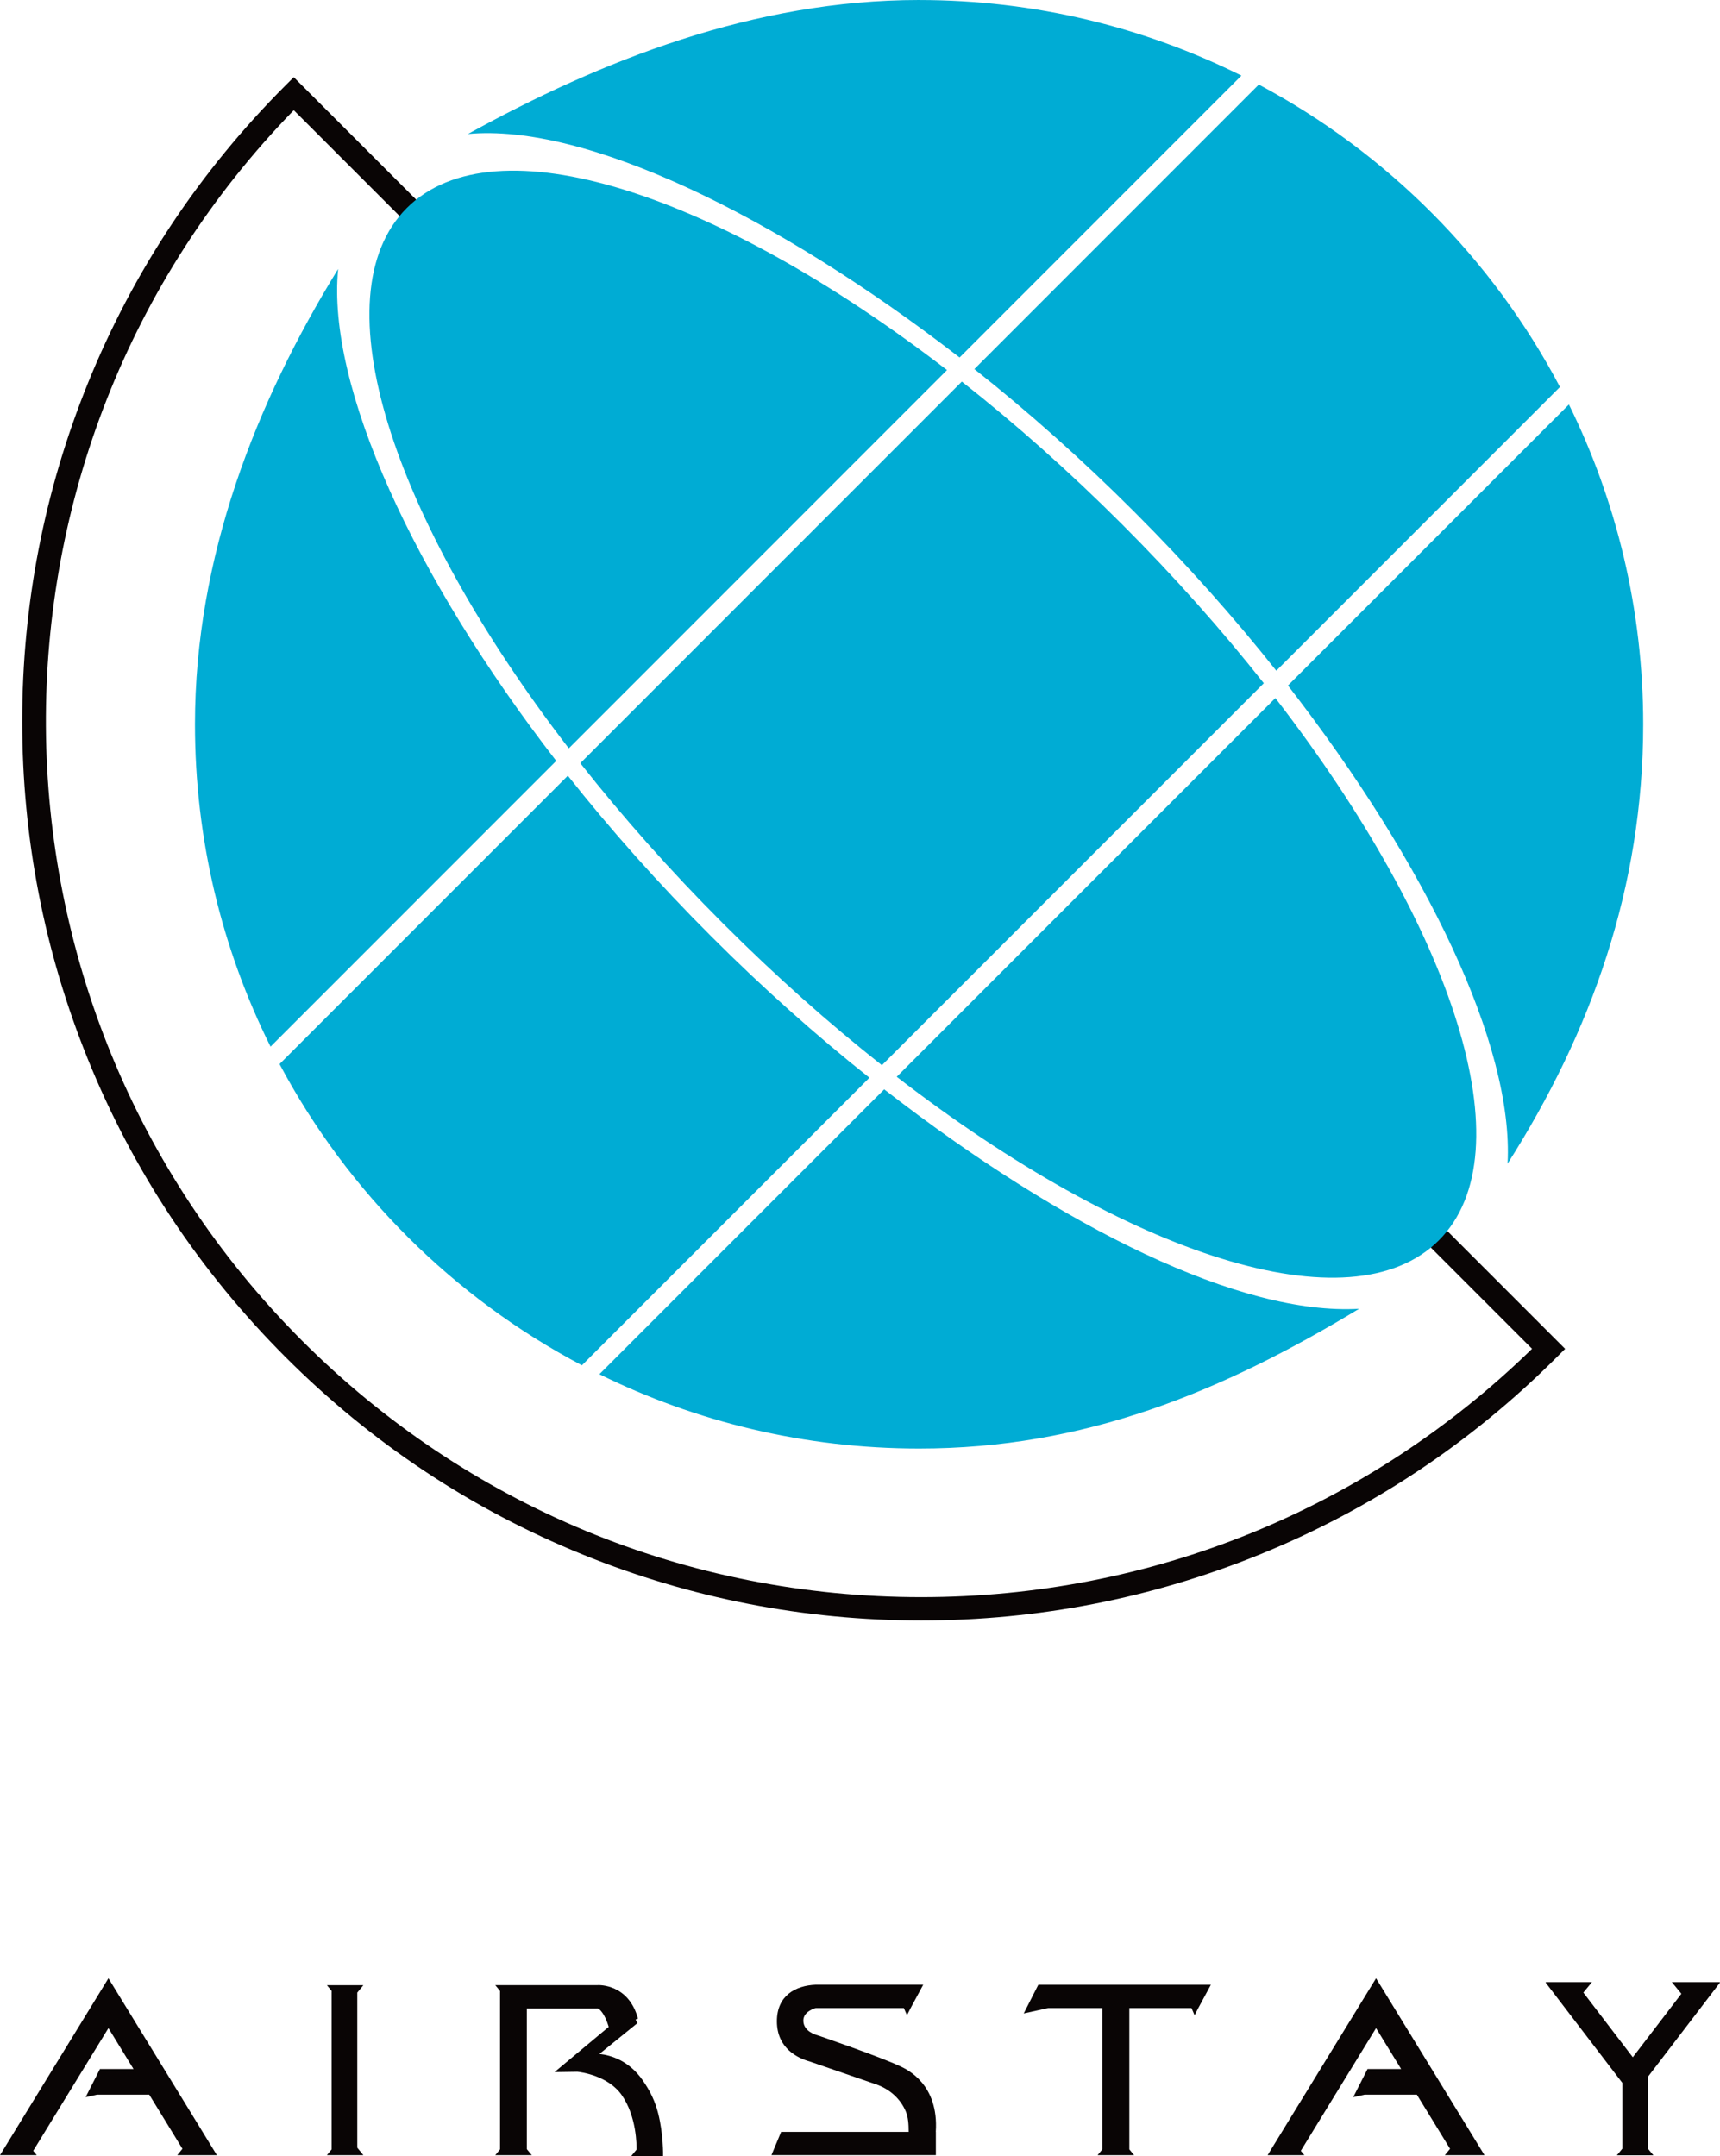
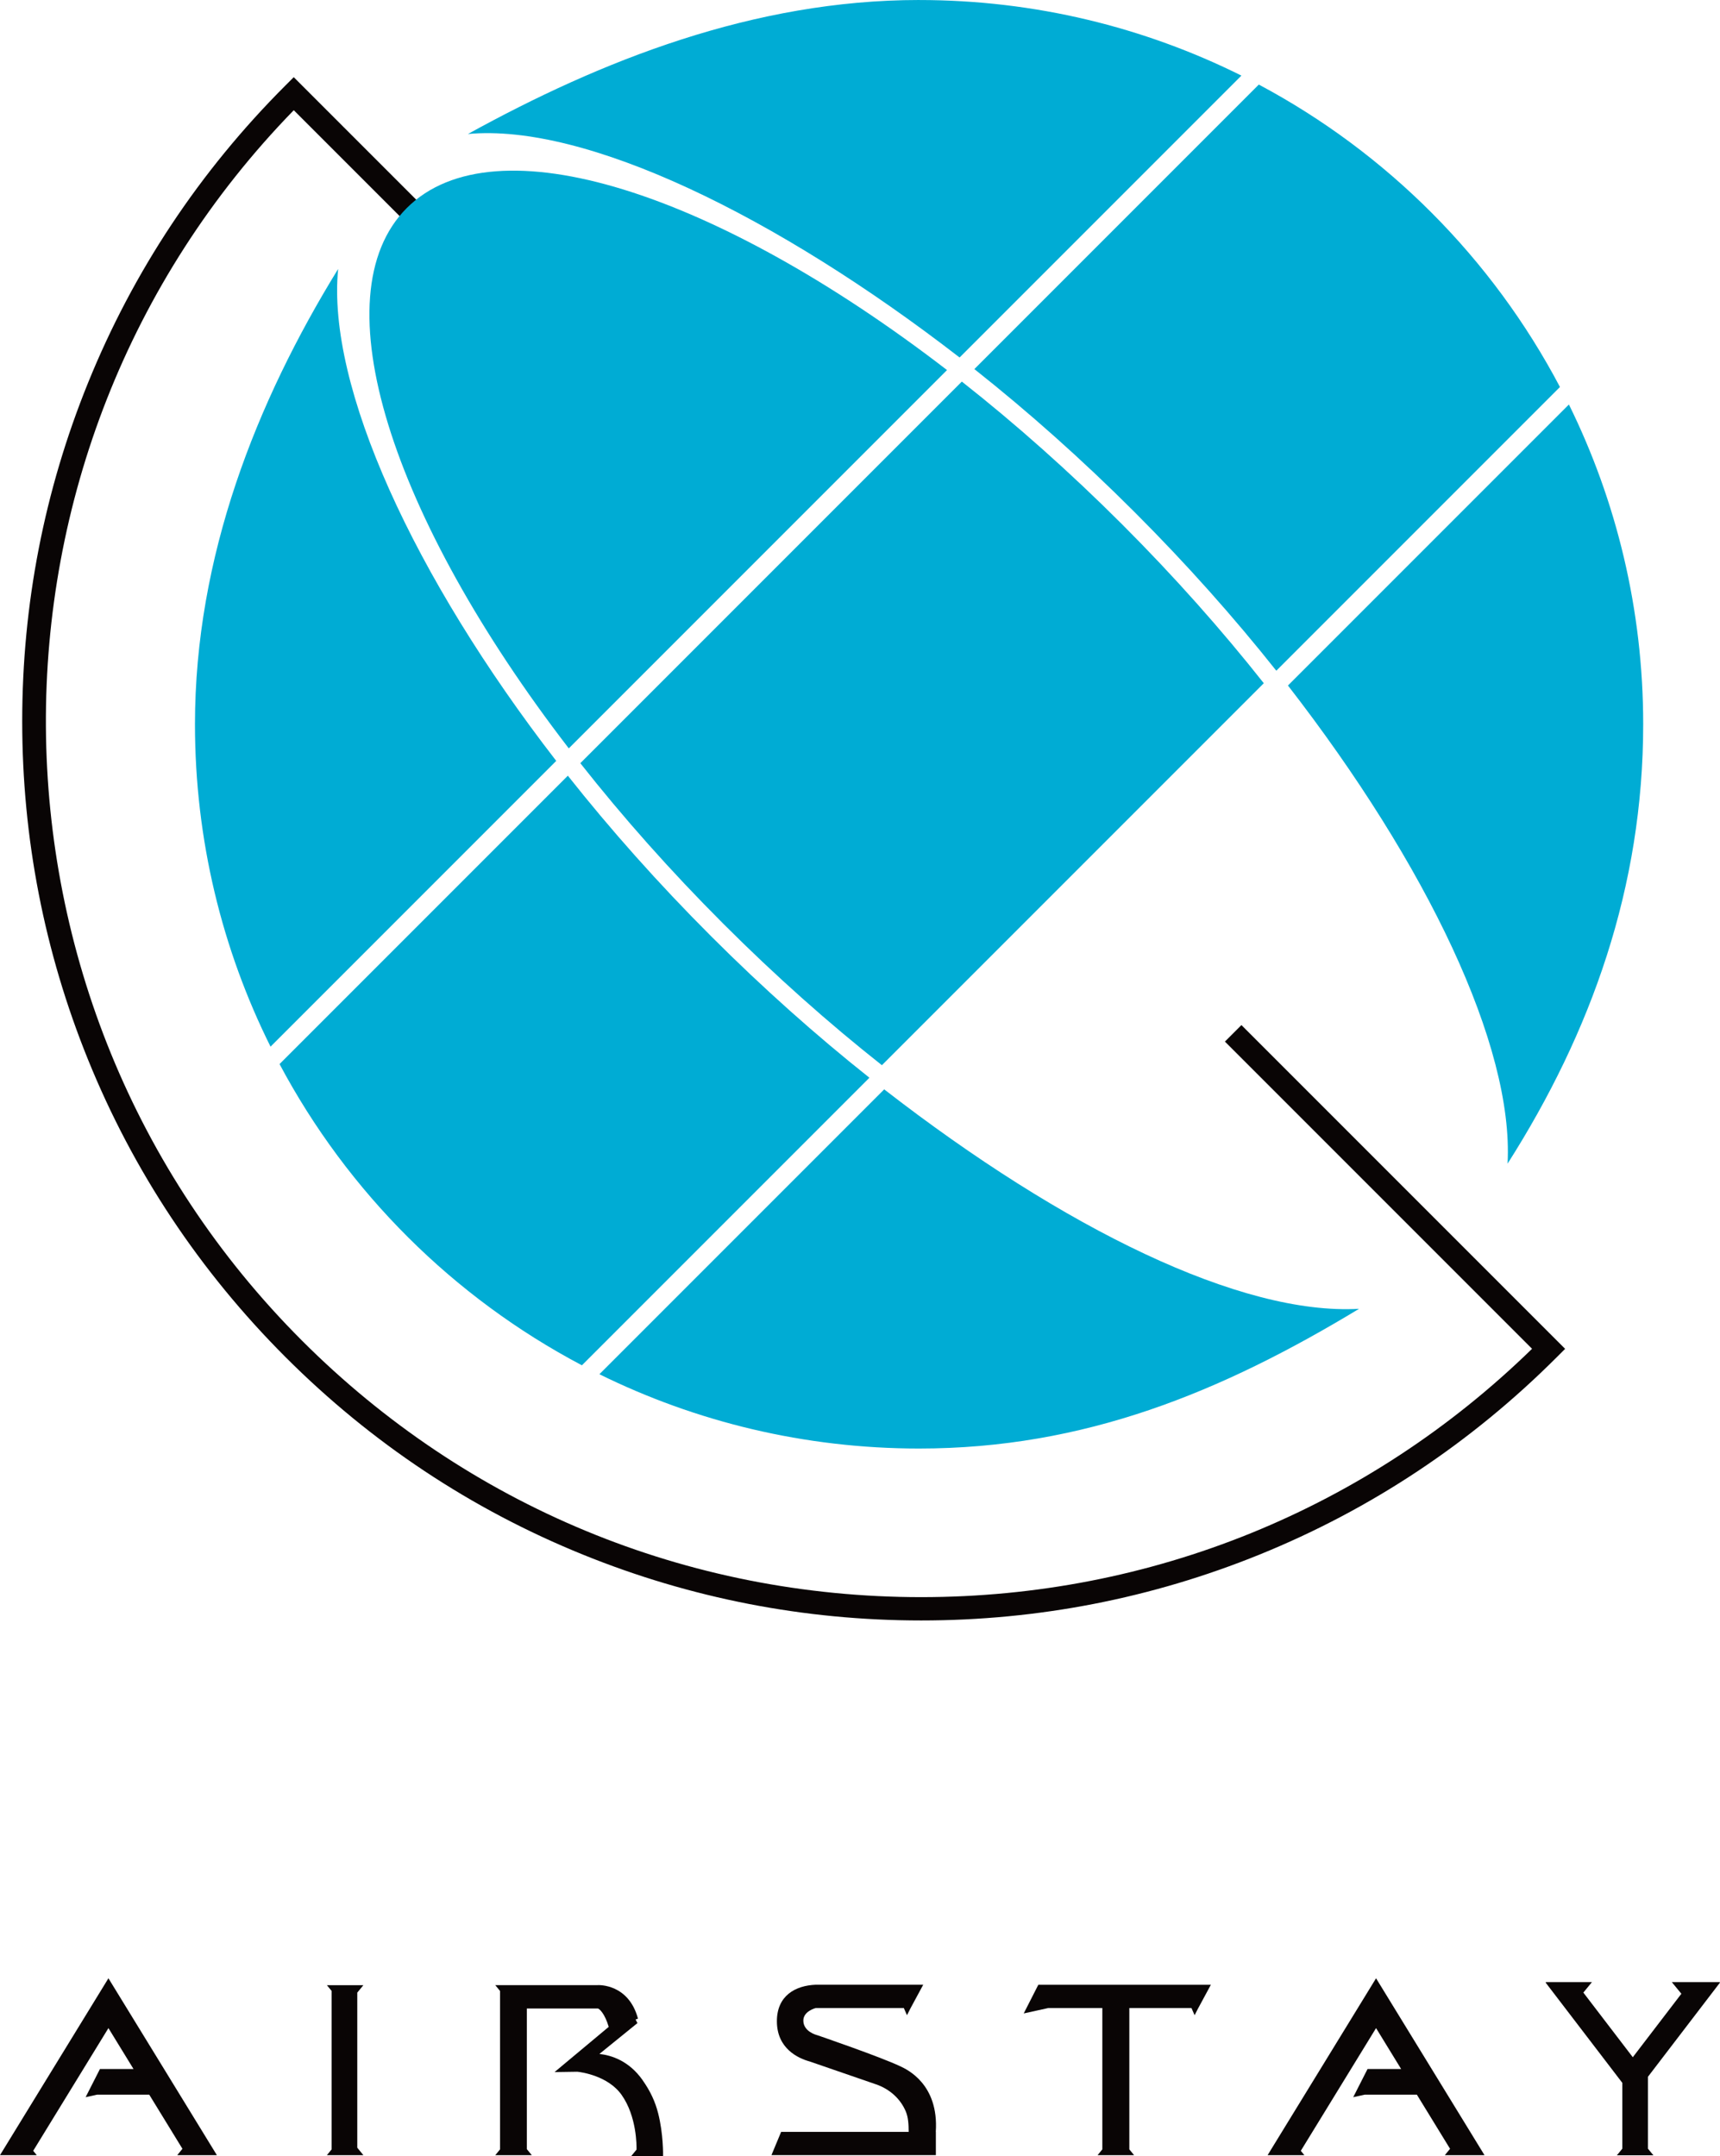
<svg xmlns="http://www.w3.org/2000/svg" id="_レイヤー_2" width="90" height="112.802" viewBox="0 0 90 112.802">
  <defs>
    <style>.cls-1{fill:#090505;}.cls-1,.cls-2{stroke-width:0px;}.cls-2{fill:#00acd4;}</style>
  </defs>
  <g id="_レイヤー_1-2">
    <path class="cls-1" d="M64.958,53.626l-.863.863,16.071,16.071c-8.603,8.383-19.93,12.992-31.966,12.992-12.239,0-23.746-4.766-32.4-13.421C-1.921,52.409-2.064,23.664,15.372,5.765l18.068,18.068.863-.863L15.801,4.468l-.431-.431-.431.431c-4.49,4.49-7.967,9.726-10.333,15.562-2.286,5.636-3.444,11.592-3.444,17.701s1.159,12.065,3.444,17.701c2.366,5.836,5.843,11.071,10.333,15.562s9.726,7.967,15.562,10.333c5.636,2.286,11.592,3.445,17.701,3.445s12.065-1.159,17.701-3.445c5.836-2.366,11.071-5.843,15.562-10.333l.431-.431-16.937-16.937Z" />
    <path class="cls-2" d="M48.092,0c-8.648,0-16.64,3.169-23.607,7.01,6.142-.572,16.133,4.273,25.726,11.692l14.747-14.747c-5.08-2.529-10.806-3.954-16.865-3.954Z" />
    <path class="cls-2" d="M67.392,35.861c7.274,9.377,11.815,18.847,11.493,25.014,4.377-6.878,7.096-14.472,7.096-22.986,0-6.006-1.4-11.684-3.887-16.729l-14.702,14.702Z" />
    <path class="cls-2" d="M65.868,4.424l-14.884,14.884c2.811,2.224,5.633,4.731,8.391,7.489,2.725,2.725,5.205,5.513,7.409,8.291l14.842-14.842c-3.545-6.724-9.051-12.251-15.759-15.822Z" />
    <path class="cls-2" d="M48.092,75.778c8.635,0,15.786-2.933,23.022-7.31-6.167.355-15.437-4.179-24.848-11.48l-14.903,14.903c5.046,2.487,10.724,3.887,16.729,3.887Z" />
    <path class="cls-2" d="M29.712,40.58l-15.085,15.085c3.571,6.708,9.098,12.214,15.822,15.759l15.044-15.044c-2.778-2.204-5.566-4.684-8.291-7.409-2.758-2.758-5.265-5.58-7.489-8.391Z" />
    <path class="cls-2" d="M17.695,14.067c-4.288,6.968-7.493,15.051-7.493,23.822,0,6.06,1.425,11.786,3.954,16.865l14.949-14.949c-7.447-9.629-12.02-19.598-11.411-25.739Z" />
    <path class="cls-2" d="M58.728,27.443c-2.763-2.763-5.59-5.269-8.399-7.481l-19.963,19.963c2.212,2.809,4.717,5.636,7.481,8.399,2.731,2.731,5.523,5.209,8.299,7.401l19.983-19.983c-2.193-2.776-4.671-5.568-7.401-8.299Z" />
    <path class="cls-2" d="M21.286,10.882c-4.599,4.599-.812,16.195,8.476,28.268l19.791-19.791c-12.073-9.289-23.668-13.075-28.268-8.476Z" />
-     <path class="cls-2" d="M66.735,36.517l-19.814,19.814c12.109,9.345,23.757,13.167,28.369,8.555,4.612-4.612.79-16.26-8.555-28.369Z" />
    <polygon class="cls-1" points="86.231 108.642 90 103.715 89.981 103.691 89.246 103.691 88.407 103.691 88.362 103.691 87.478 103.691 87.92 104.229 87.979 104.3 85.437 107.621 82.85 104.239 82.858 104.229 83.3 103.691 82.468 103.691 82.416 103.691 81.533 103.691 80.894 103.691 80.875 103.715 84.888 108.961 84.888 112.406 84.605 112.751 84.888 112.751 85.559 112.751 86.231 112.751 86.514 112.751 86.231 112.406 86.231 108.642" />
    <polygon class="cls-1" points="72.003 103.491 69.166 108.117 66.328 112.744 66.342 112.744 67.297 112.744 67.927 112.744 68.251 112.744 68.065 112.517 69.166 110.723 72.003 106.097 73.315 108.237 71.554 108.237 71.552 108.248 71.183 108.974 70.808 109.711 71.41 109.579 74.138 109.579 74.84 110.723 75.875 112.411 75.602 112.744 76.079 112.744 76.557 112.744 77.511 112.744 77.677 112.744 74.84 108.117 72.003 103.491" />
    <polygon class="cls-1" points="54.323 103.87 54.317 103.856 53.942 104.593 53.567 105.33 54.204 105.19 54.841 105.05 54.84 105.048 57.68 105.048 57.68 112.441 57.432 112.744 58.386 112.744 59.341 112.744 59.093 112.441 59.093 105.048 62.344 105.048 62.509 105.423 62.7 105.048 62.702 105.048 63.359 103.831 54.323 103.831 54.323 103.87" />
    <polygon class="cls-1" points="19.014 103.852 18.059 103.852 17.105 103.852 17.353 104.154 17.353 112.441 17.105 112.744 18.059 112.744 19.014 112.744 18.695 112.355 18.695 104.24 19.014 103.852" />
    <path class="cls-1" d="M47.113,108.098c-1.037-.496-4.307-1.616-4.307-1.616l-.074-.023c-.007-.002-.697-.18-.697-.755,0-.495.644-.656.654-.657l0-.475v.475h4.604l.165.376.191-.376h.001l.657-1.217h-5.619v-.002c-1.081.042-2.037.58-2.037,1.911,0,1.434,1.116,1.94,1.719,2.105l3.478,1.199c.694.239,1.274.749,1.553,1.428.12.294.144.643.145,1.055h-6.673l-.507,1.217h8.603v-1.217h-.004c.168-2.509-1.521-3.27-1.853-3.429Z" />
    <polygon class="cls-1" points="5.674 103.491 2.837 108.117 0 112.744 .014 112.744 .968 112.744 1.598 112.744 1.923 112.744 1.737 112.517 2.837 110.723 5.674 106.097 6.986 108.237 5.225 108.237 5.224 108.248 4.855 108.974 4.48 109.711 5.081 109.579 7.809 109.579 8.511 110.723 9.546 112.411 9.274 112.744 9.75 112.744 10.228 112.744 11.183 112.744 11.348 112.744 8.511 108.117 5.674 103.491" />
    <path class="cls-1" d="M33.624,108.818c-.711-1.007-1.623-1.298-2.26-1.369l1.99-1.613-.097-.188.126-.046c-.489-1.819-2.044-1.757-2.103-1.753v.002h-3.453s-.955,0-.955,0h-.955l.248.303v8.287l-.248.303h1.909l-.258-.314v-7.358h3.719v-0l.005.001c.08.03.348.25.56.959l-2.835,2.366,1.192-.018c.191.019,1.605.204,2.318,1.213.796,1.126.785,2.67.78,2.861l-.285.347h.955l.717.001-.001-.001.002.001c.003-.055.02-1.157-.255-2.242-.157-.621-.411-1.166-.817-1.741Z" />
  </g>
</svg>